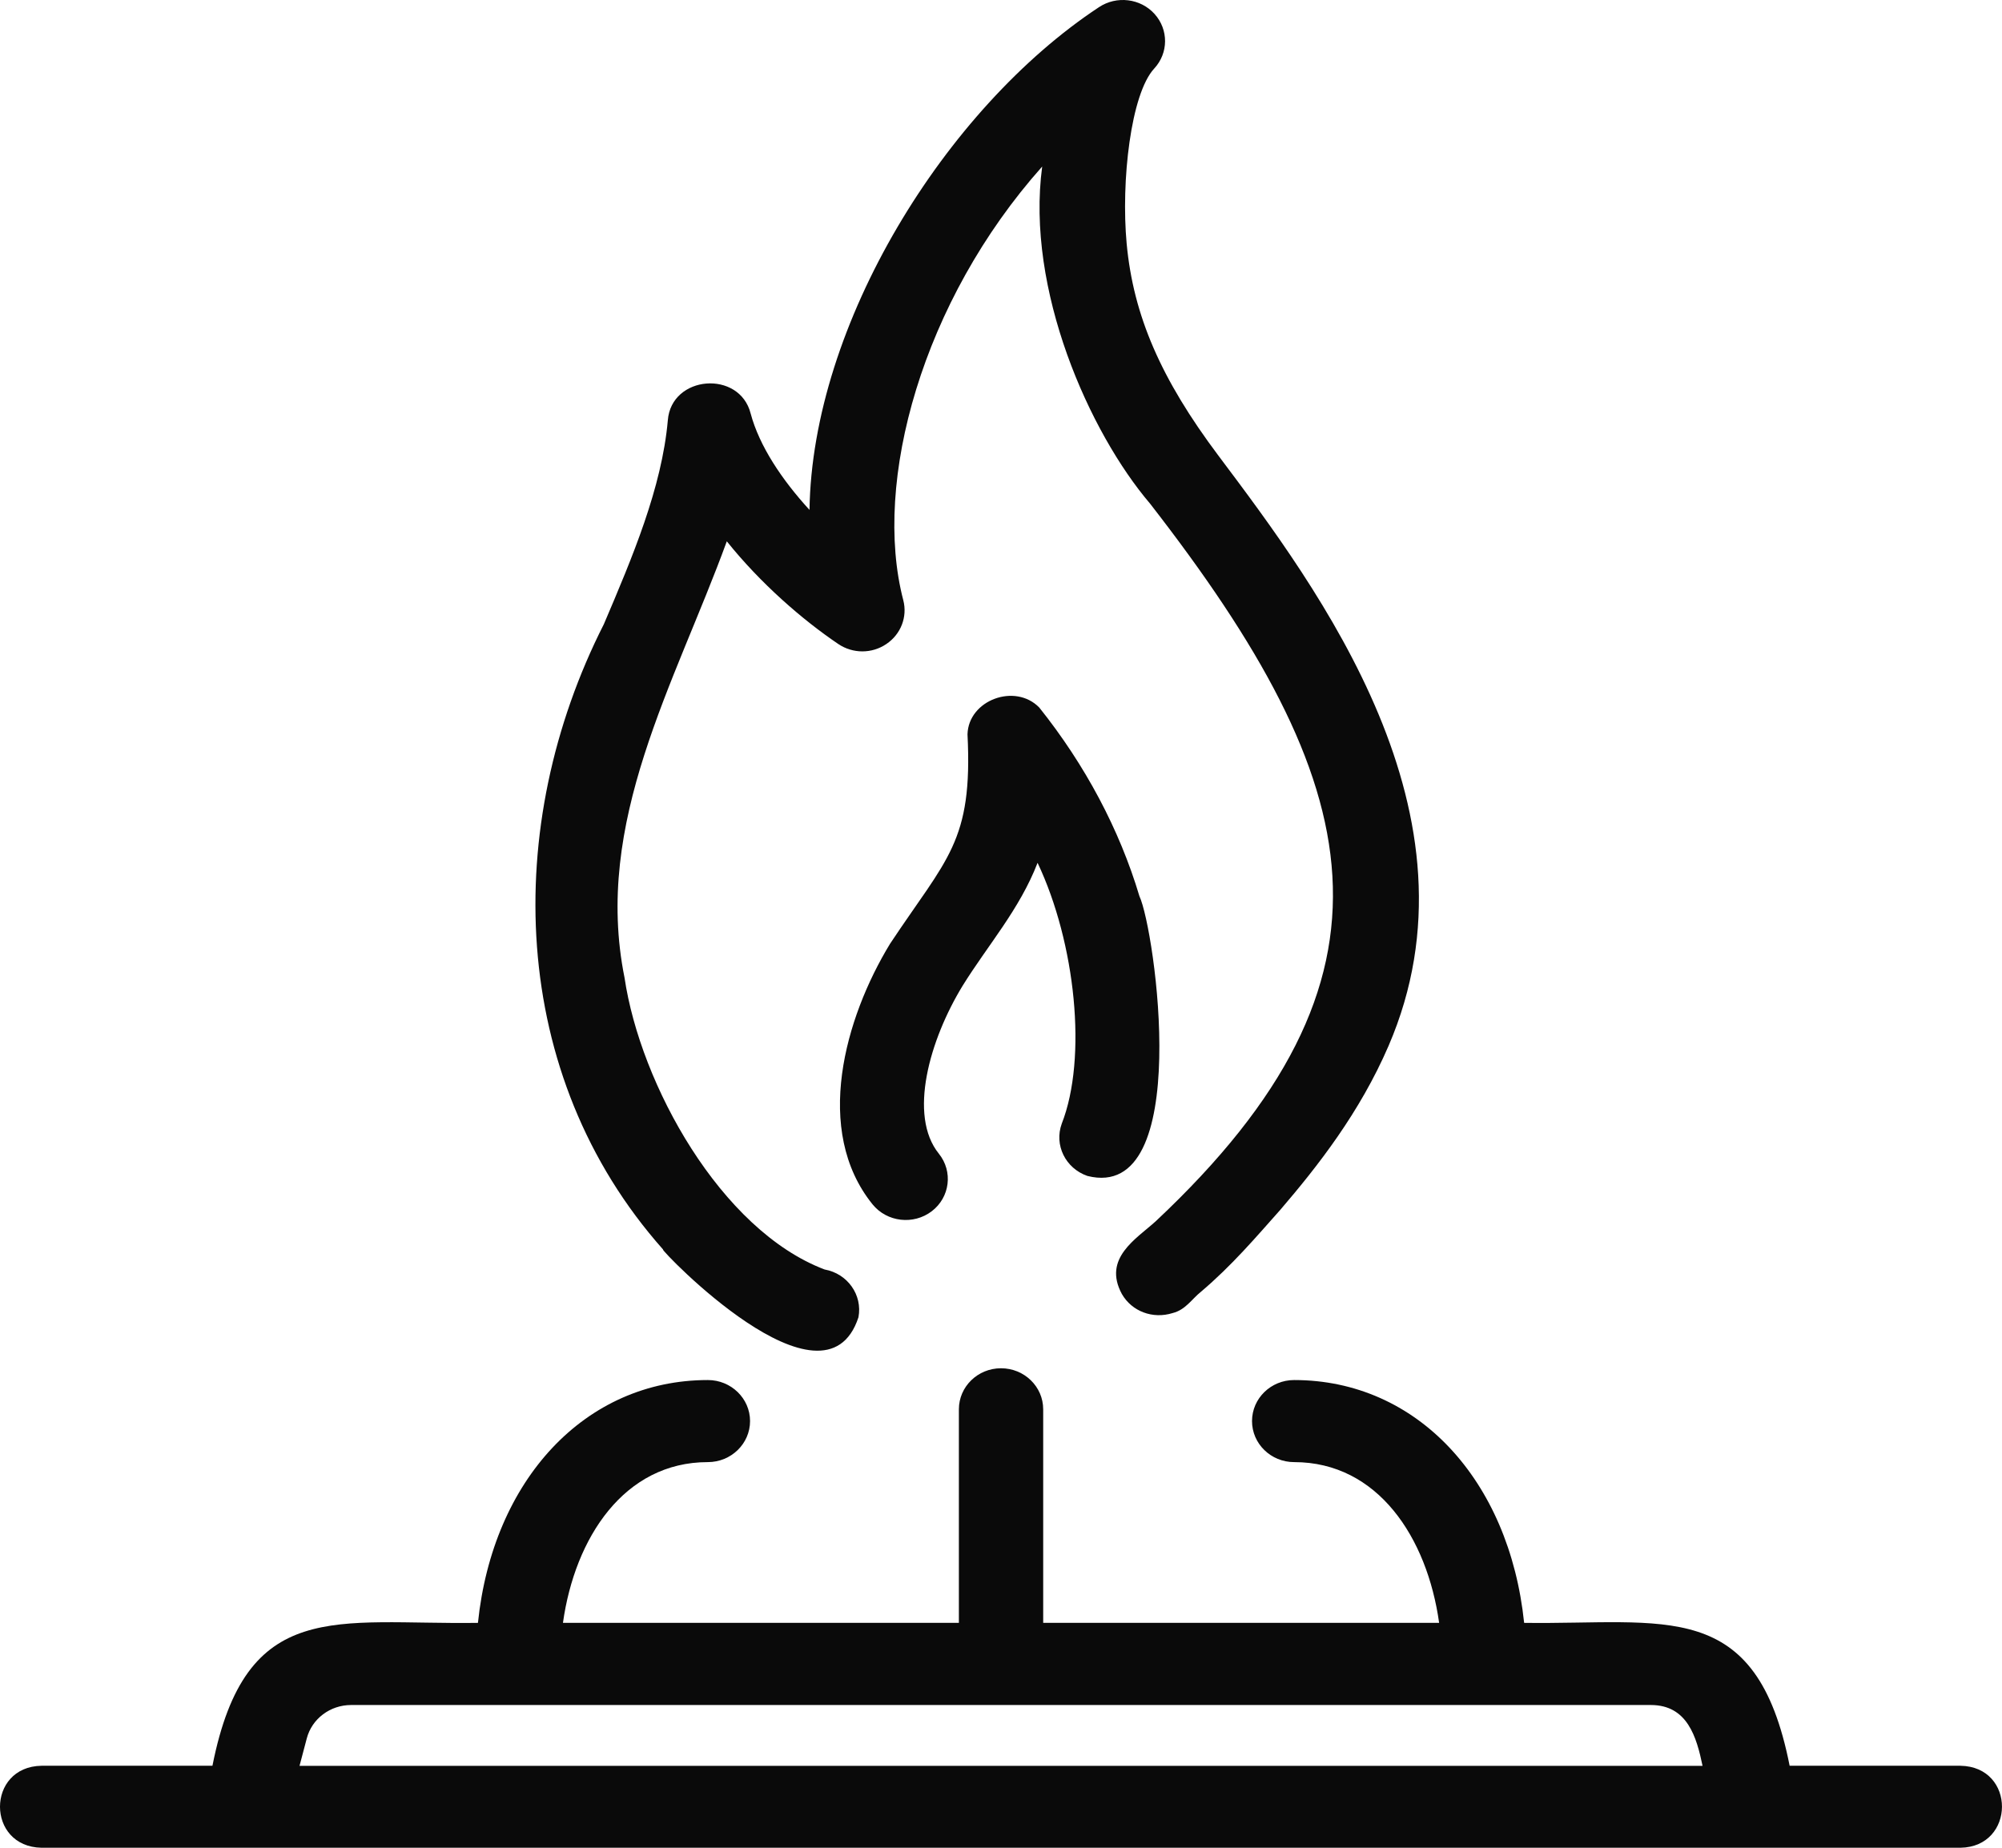
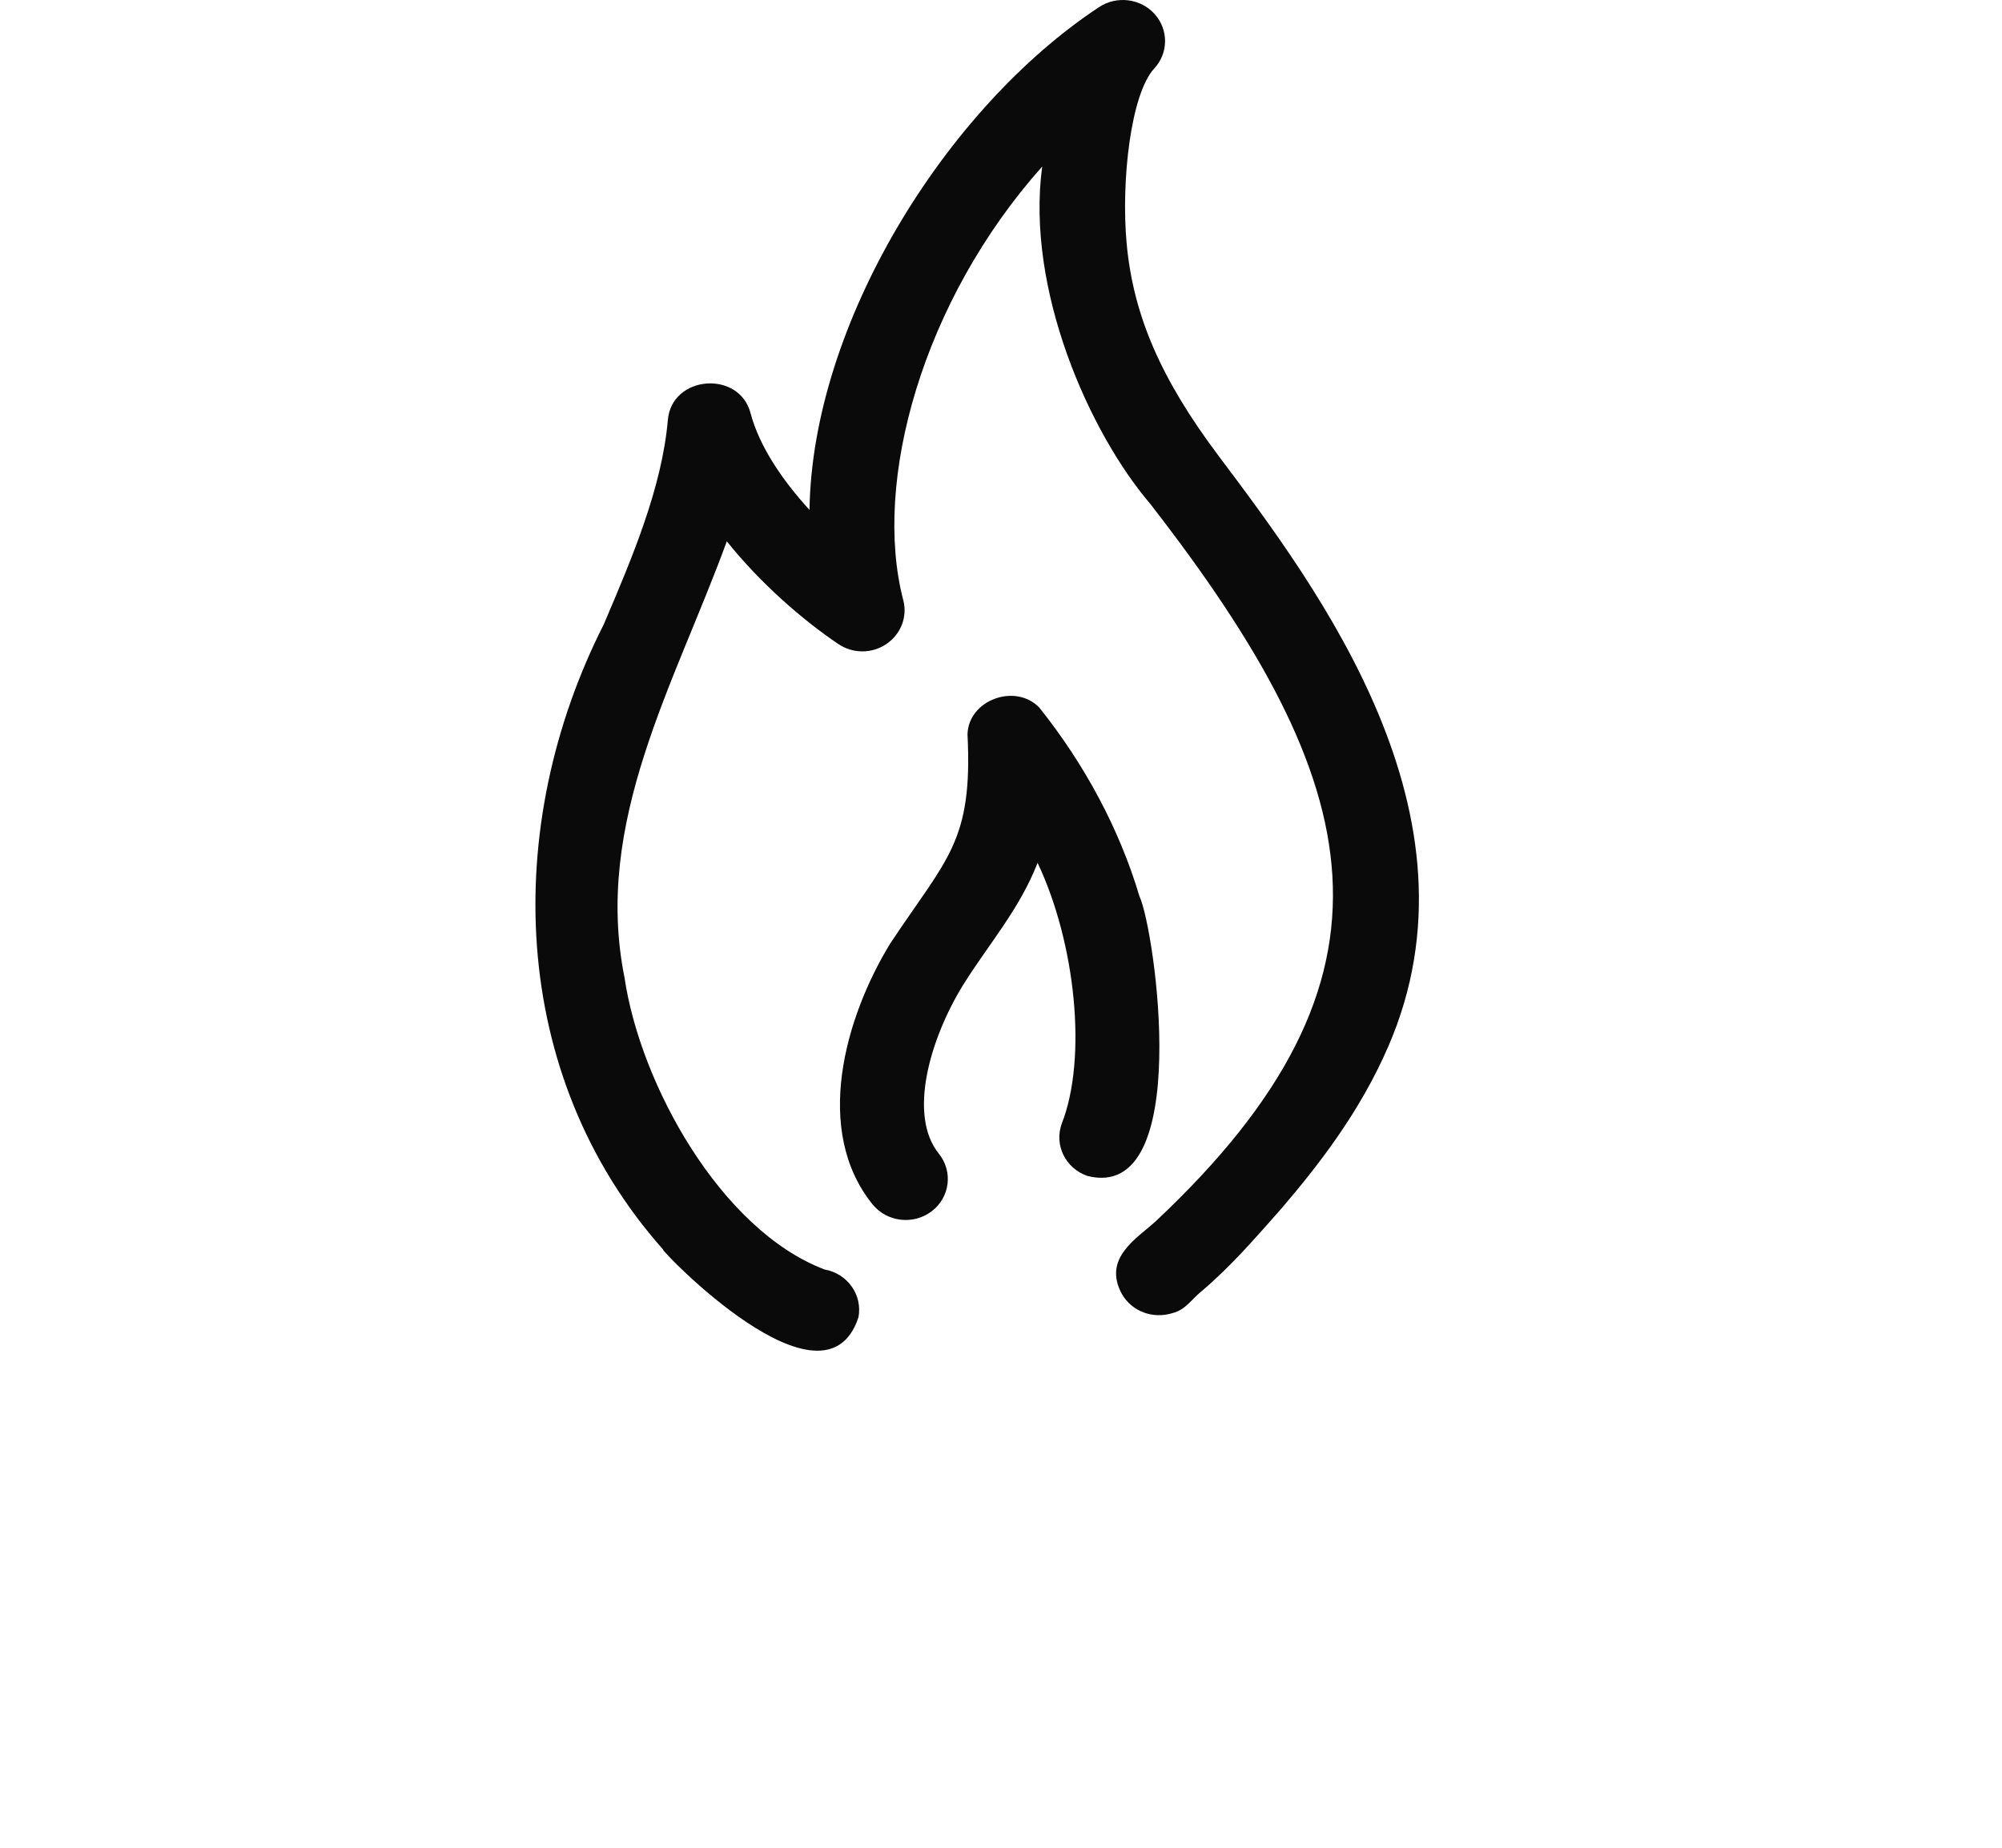
<svg xmlns="http://www.w3.org/2000/svg" width="26" height="24" viewBox="0 0 26 24" fill="none">
  <path d="M8.611 16.231C8.569 16.226 10.707 18.462 11.149 17.109C11.203 16.819 11.007 16.542 10.709 16.489C9.36 15.977 8.316 14.084 8.111 12.7C7.703 10.677 8.762 8.888 9.439 7.031C9.878 7.579 10.421 8.05 10.887 8.365C11.075 8.492 11.323 8.493 11.511 8.365C11.7 8.238 11.787 8.012 11.731 7.796C11.329 6.257 11.979 3.909 13.535 2.163C13.32 3.761 14.147 5.616 14.937 6.543C17.764 10.182 18.397 12.684 15.009 15.863C14.76 16.09 14.317 16.342 14.57 16.808C14.7 17.034 14.971 17.136 15.229 17.055C15.397 17.013 15.477 16.874 15.596 16.779C15.997 16.44 16.315 16.065 16.63 15.711C17.114 15.146 17.658 14.453 18.033 13.585C19.327 10.585 17.134 7.663 15.822 5.916C15.075 4.92 14.719 4.097 14.632 3.165C14.557 2.352 14.686 1.218 14.99 0.89C15.176 0.689 15.178 0.385 14.994 0.181C14.811 -0.022 14.5 -0.059 14.271 0.094C12.272 1.414 10.547 4.214 10.513 6.623C10.153 6.23 9.861 5.791 9.749 5.372C9.605 4.802 8.718 4.872 8.673 5.46C8.595 6.337 8.213 7.238 7.842 8.108C6.516 10.722 6.597 13.961 8.611 16.229V16.231Z" fill="#0A0A0A" />
  <path d="M14.122 15.274C15.508 15.623 14.999 12.066 14.798 11.641C14.538 10.771 14.092 9.935 13.497 9.19C13.183 8.868 12.577 9.093 12.565 9.538C12.635 10.936 12.299 11.143 11.56 12.257C10.972 13.221 10.559 14.684 11.331 15.642C11.519 15.875 11.864 15.913 12.1 15.733C12.338 15.552 12.379 15.216 12.193 14.985C11.792 14.488 12.073 13.505 12.502 12.803C12.829 12.276 13.24 11.814 13.475 11.207C13.969 12.249 14.123 13.743 13.789 14.595C13.688 14.872 13.837 15.175 14.122 15.274Z" fill="#0A0A0A" />
-   <path d="M0.54 24H25.46C26.176 23.989 26.183 22.947 25.46 22.935H23.242C22.809 20.739 21.629 21.104 19.794 21.079C19.601 19.223 18.405 17.925 16.807 17.925C16.505 17.925 16.26 18.164 16.26 18.458C16.26 18.752 16.505 18.991 16.807 18.991C17.895 18.991 18.535 19.973 18.69 21.079H13.548V18.305C13.548 18.011 13.303 17.772 13 17.772C12.698 17.772 12.453 18.011 12.453 18.305V21.079H7.311C7.466 19.973 8.106 18.991 9.193 18.991C9.495 18.991 9.741 18.752 9.741 18.458C9.741 18.164 9.495 17.925 9.193 17.925C7.596 17.925 6.399 19.223 6.207 21.079C4.365 21.105 3.194 20.739 2.759 22.935H0.54C-0.18 22.946 -0.18 23.988 0.54 24ZM3.984 22.58C4.051 22.324 4.288 22.146 4.56 22.146H21.441C21.914 22.147 22.033 22.56 22.111 22.936H3.89L3.984 22.58Z" fill="#0A0A0A" />
</svg>